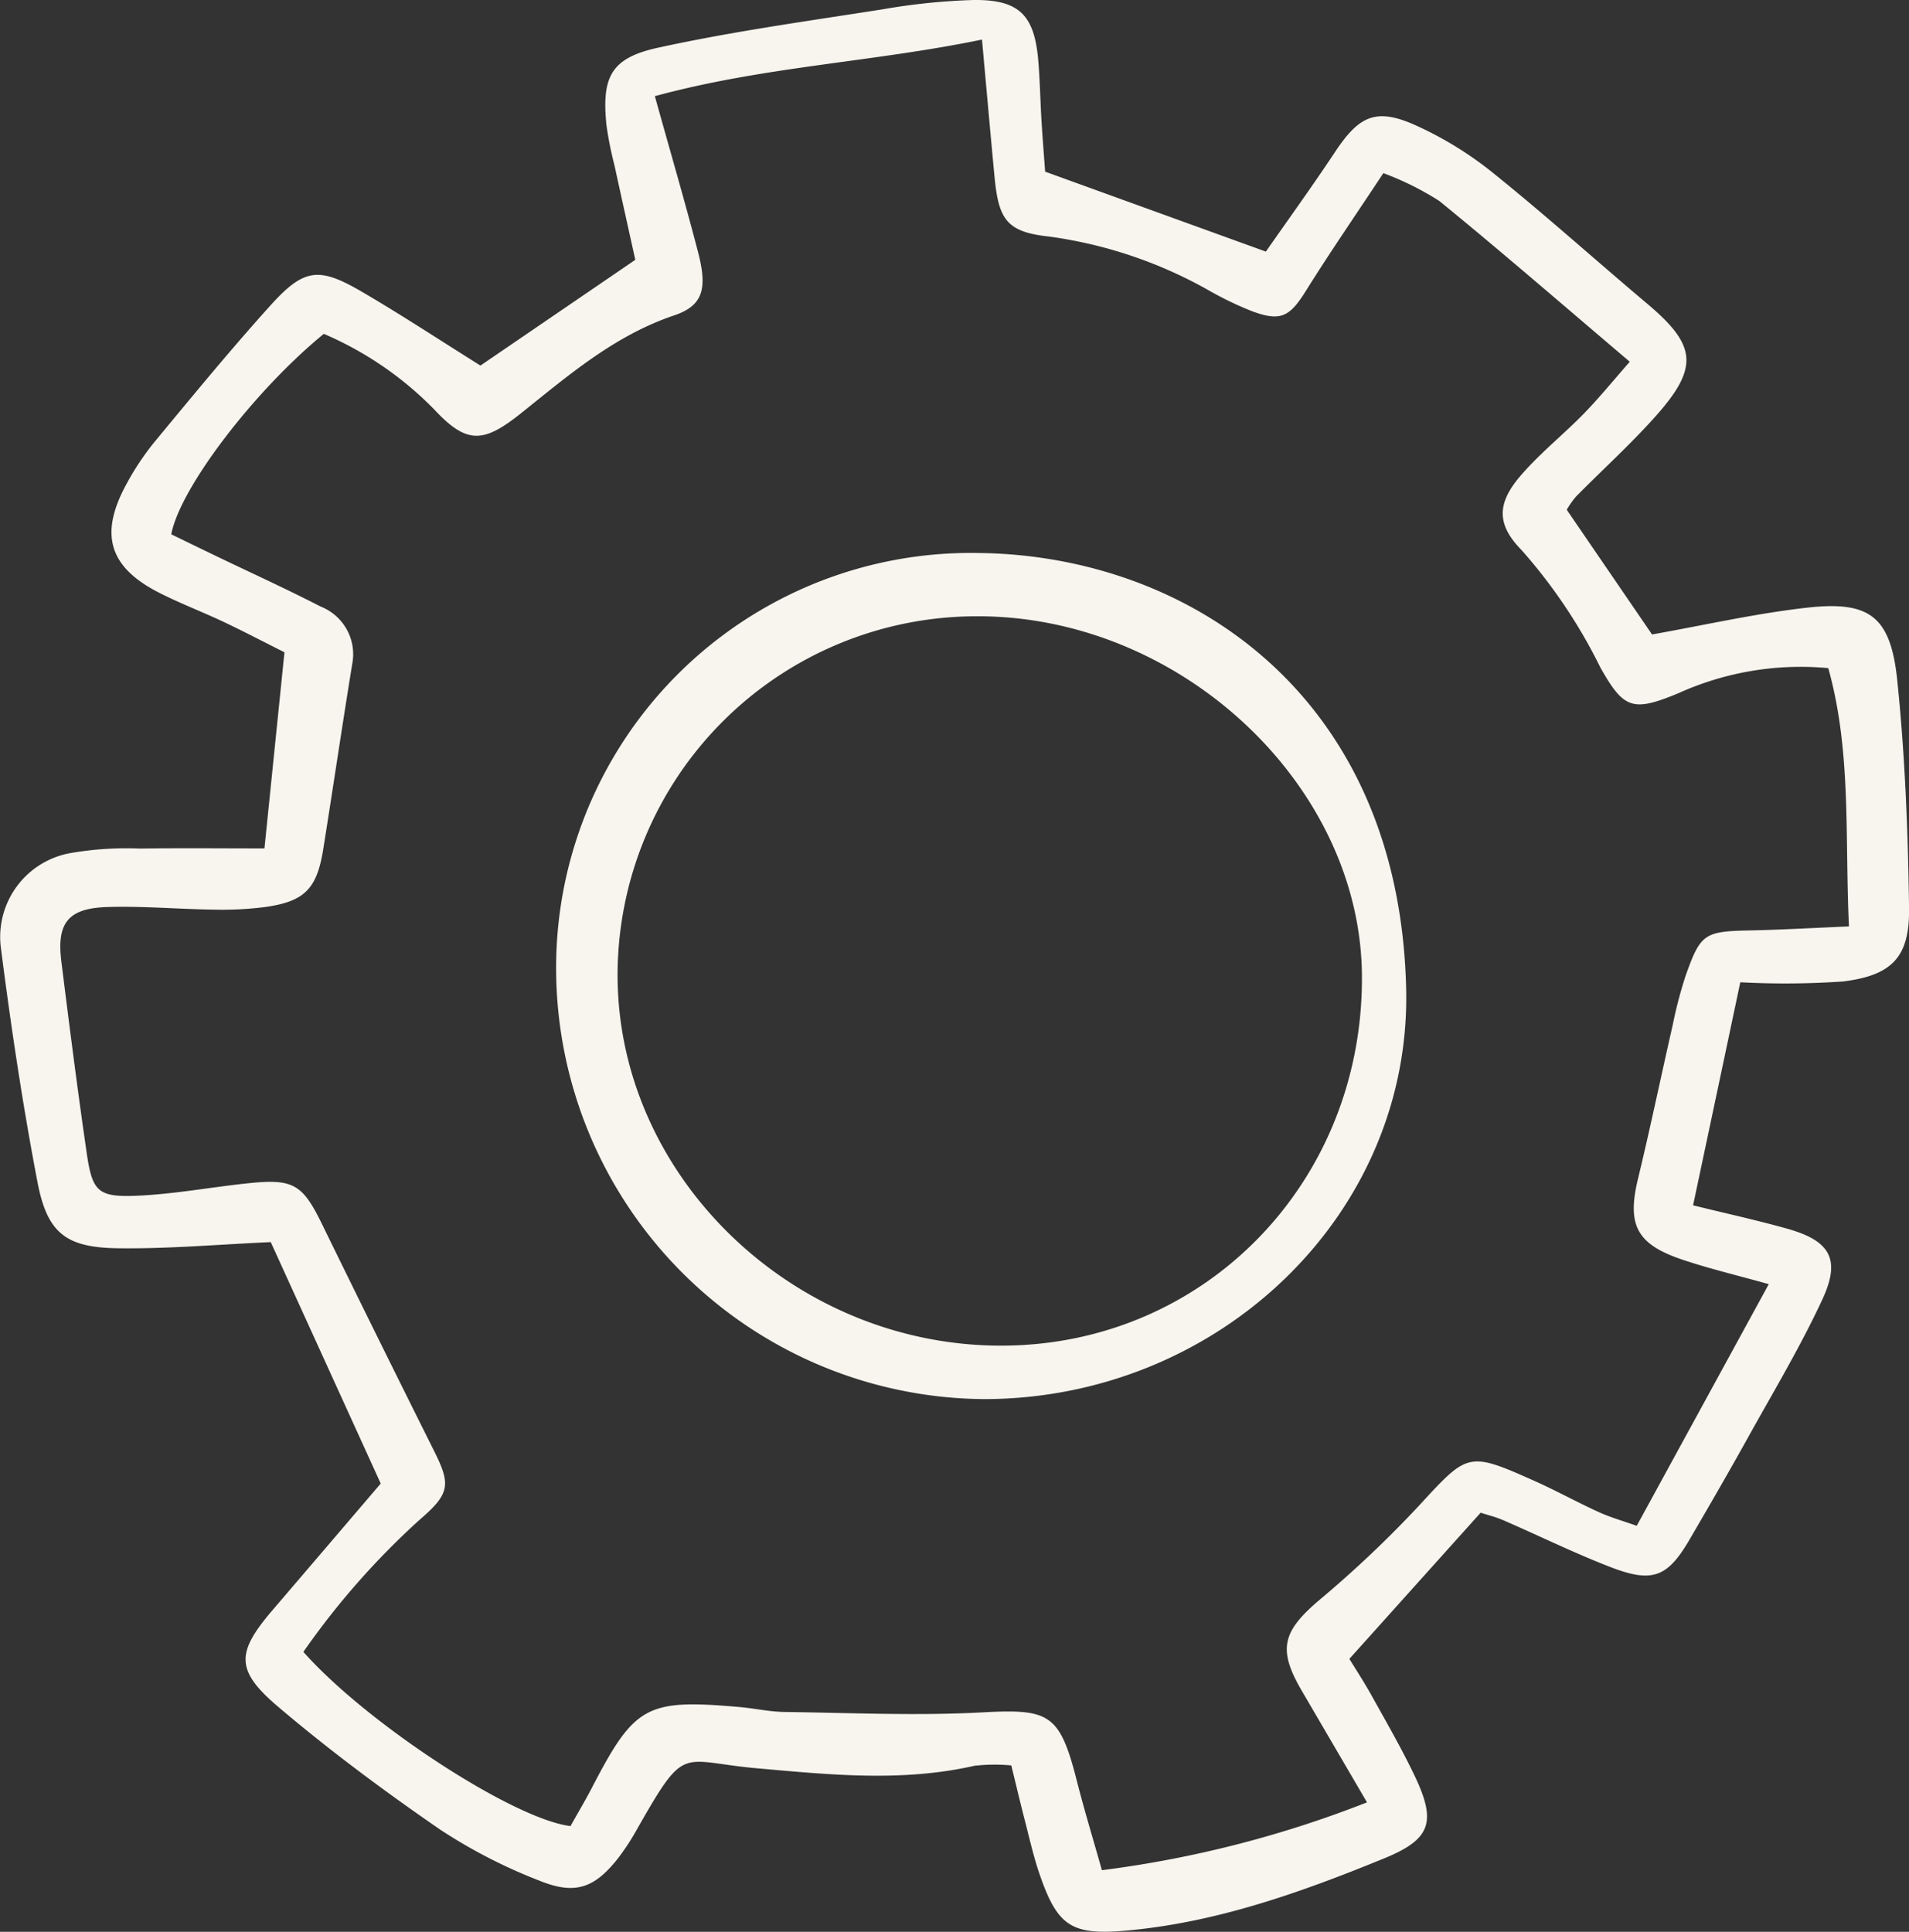
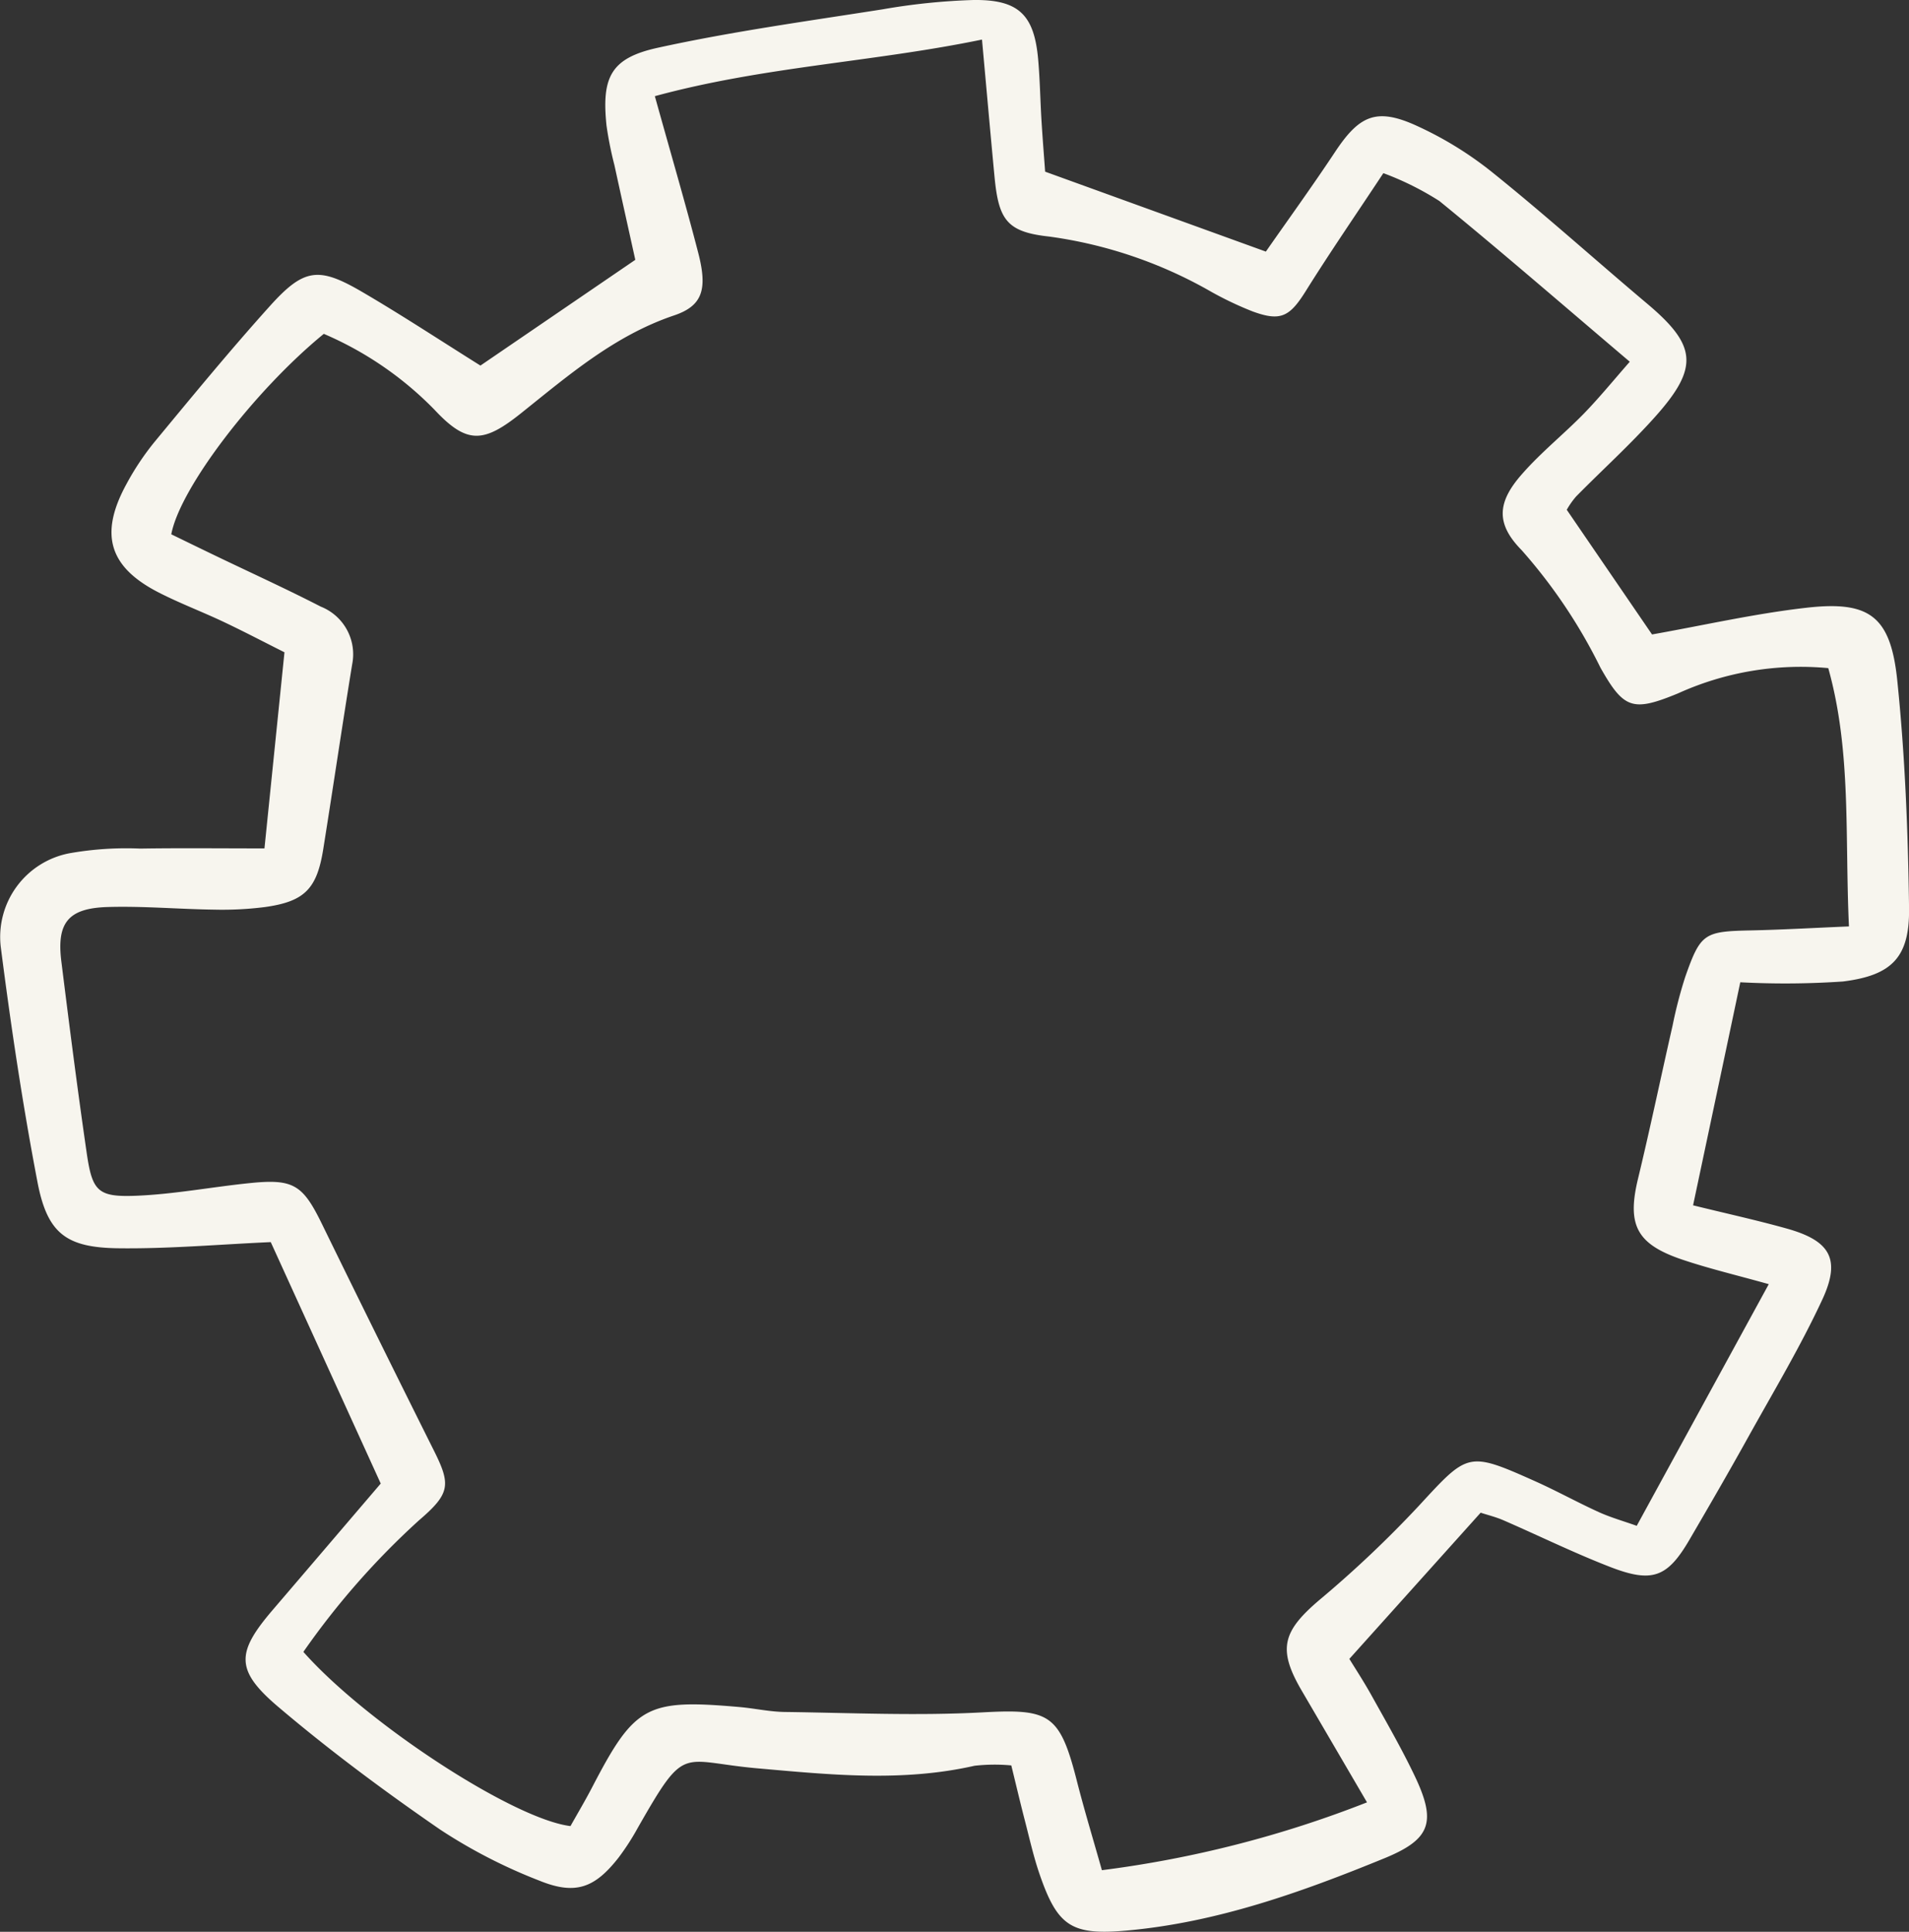
<svg xmlns="http://www.w3.org/2000/svg" id="Group_296" data-name="Group 296" width="120" height="121.427" viewBox="0 0 120 121.427">
  <rect x="0" y="0" width="120" height="121.427" fill="#333333" stroke="none" />
  <defs>
    <clipPath id="clip-path">
      <rect id="Rectangle_162" data-name="Rectangle 162" width="120" height="121.427" fill="#f7f5ee" />
    </clipPath>
  </defs>
  <g id="Group_295" data-name="Group 295" clip-path="url(#clip-path)">
    <path id="Path_190" data-name="Path 190" d="M93.068,95.09l-8.247,9.183c.333.546.893,1.4,1.386,2.284.93,1.672,1.889,3.331,2.713,5.055,1.394,2.918,1.024,4-1.911,5.2-5.223,2.137-10.531,4.035-16.213,4.54-3.437.305-4.318-.275-5.438-3.517-.381-1.1-.637-2.249-.93-3.381-.289-1.115-.552-2.238-.858-3.485a11.278,11.278,0,0,0-2.312.022c-4.547,1.032-9.069.565-13.648.161-4.89-.431-4.479-1.587-7.52,3.744a15.454,15.454,0,0,1-1.211,1.874c-1.5,1.912-2.715,2.369-5.007,1.429a32.991,32.991,0,0,1-6.209-3.2c-3.5-2.411-6.922-4.952-10.16-7.7-2.739-2.322-2.649-3.431-.346-6.12,2.28-2.662,4.554-5.327,6.776-7.927L17.02,78.076c-3.264.145-6.434.428-9.6.386-3.277-.042-4.45-.949-5.065-4.165-.939-4.9-1.676-9.85-2.31-14.8A5.357,5.357,0,0,1,4.386,53.63a20.571,20.571,0,0,1,4.424-.291c2.528-.04,5.058-.011,7.814-.011.421-4.125.825-8.09,1.257-12.327-1.2-.6-2.5-1.284-3.829-1.913-1.346-.637-2.745-1.164-4.069-1.841-3.14-1.606-3.754-3.672-2.034-6.82a16.749,16.749,0,0,1,1.767-2.652c2.373-2.868,4.738-5.748,7.228-8.514,2.156-2.4,3.077-2.514,5.8-.924C25.21,19.776,27.6,21.35,30.2,22.979l9.735-6.647c-.411-1.86-.866-3.9-1.31-5.942a22.892,22.892,0,0,1-.5-2.5C37.813,4.856,38.385,3.648,41.36,3c4.663-1.022,9.41-1.674,14.131-2.415A40.02,40.02,0,0,1,61.2,0c2.847-.033,3.814.942,4.06,3.746.111,1.271.131,2.551.208,3.825.071,1.159.164,2.316.23,3.22l13.874,5.024c1.353-1.941,2.9-4.078,4.358-6.276,1.5-2.259,2.568-2.775,5.028-1.676a22.493,22.493,0,0,1,4.863,2.981c3.313,2.662,6.475,5.511,9.727,8.25,3.115,2.625,3.269,4.007.469,7.132-1.559,1.74-3.3,3.315-4.943,4.982a5.067,5.067,0,0,0-.587.836l5.36,7.836c3.275-.58,6.479-1.315,9.725-1.681,3.949-.445,5.273.535,5.69,4.568.491,4.75.678,9.543.741,14.321.04,3.069-1.061,4.222-4.159,4.606a53.516,53.516,0,0,1-6.45.049c-1,4.75-1.959,9.26-2.967,14.02,2.021.5,3.975.925,5.9,1.464,2.724.764,3.406,1.92,2.218,4.472-1.387,2.982-3.09,5.82-4.689,8.7-1.187,2.139-2.414,4.255-3.647,6.368-1.385,2.376-2.331,2.759-4.99,1.729-2.277-.882-4.477-1.964-6.719-2.938-.474-.206-.984-.329-1.425-.474M41.164,6.045c1.032,3.707,1.93,6.765,2.727,9.848.591,2.285.28,3.327-1.514,3.932-3.74,1.26-6.634,3.76-9.617,6.144-2.354,1.882-3.4,1.975-5.439-.205a21.576,21.576,0,0,0-6.966-4.779c-4.355,3.561-9.043,9.684-9.588,12.6.9.438,1.847.9,2.794,1.355,2.2,1.059,4.429,2.072,6.6,3.189a3.222,3.222,0,0,1,1.977,3.627c-.631,3.87-1.2,7.75-1.819,11.622-.4,2.5-1.175,3.291-3.675,3.638a21.183,21.183,0,0,1-3.186.161c-2.234-.03-4.469-.232-6.7-.164-2.483.076-3.206,1-2.9,3.433.5,4.01,1.01,8.019,1.591,12.018.348,2.4.69,2.788,3.058,2.7,2.433-.092,4.85-.565,7.281-.806,2.67-.265,3.256.136,4.445,2.569q3.5,7.162,7.066,14.3c1.054,2.116.987,2.669-.969,4.343a48.948,48.948,0,0,0-7.26,8.263c3.988,4.5,13.2,10.511,16.791,10.95.434-.775.919-1.59,1.356-2.429,2.679-5.159,3.417-5.568,9.273-5.054.954.084,1.9.3,2.855.31,4.139.055,8.288.248,12.414.025,4.2-.227,4.857.078,5.93,4.3.465,1.827,1.015,3.631,1.576,5.62a69.506,69.506,0,0,0,16.665-4.264c-1.455-2.488-2.777-4.752-4.1-7.014-1.532-2.619-1.218-3.732,1.125-5.722a70.26,70.26,0,0,0,6.224-5.893c3.1-3.36,3.078-3.451,7.3-1.565,1.358.606,2.664,1.332,4.019,1.948.743.338,1.537.561,2.387.864l8.3-15.19c-2.049-.575-3.781-.983-5.458-1.55-2.877-.974-3.458-2.194-2.76-5.084.771-3.193,1.44-6.412,2.171-9.615a27.957,27.957,0,0,1,.8-3.076c.965-2.744,1.192-2.851,4.148-2.912,1.97-.042,3.938-.158,6.139-.25-.264-5.7.166-11-1.3-16.236a18.654,18.654,0,0,0-9.437,1.585c-2.854,1.178-3.412.992-4.884-1.615a33.288,33.288,0,0,0-4.952-7.383c-1.647-1.673-1.534-3.024.027-4.79C96.872,28.43,98.3,27.29,99.561,26c1-1.031,1.913-2.154,2.887-3.262-4.169-3.538-8.017-6.878-11.964-10.1a18.435,18.435,0,0,0-3.526-1.754c-1.742,2.635-3.36,4.984-4.87,7.4-1.017,1.626-1.581,1.944-3.368,1.284a21.221,21.221,0,0,1-2.591-1.233,28.045,28.045,0,0,0-10.2-3.468c-2.634-.288-3.154-1.048-3.412-3.744C62.249,8.3,62,5.473,61.728,2.488,54.845,3.909,48.037,4.175,41.164,6.045" transform="translate(0 0)" fill="#f7f5ee" />
-     <path id="Path_191" data-name="Path 191" d="M62.276,88.038a26.07,26.07,0,0,1,26.55-26.116c13.059.136,26.425,8.8,26.882,27.349.35,14.2-11.743,25.789-26.474,25.835A27.1,27.1,0,0,1,62.276,88.038m50.654.512C112.882,76.5,101.5,65.851,88.711,65.9a22.573,22.573,0,0,0-22.572,22.5c-.028,12.712,11.077,23.413,24.23,23.345,12.695-.065,22.612-10.258,22.561-23.188" transform="translate(-27.318 -27.162)" fill="#f7f5ee" />
  </g>
</svg>